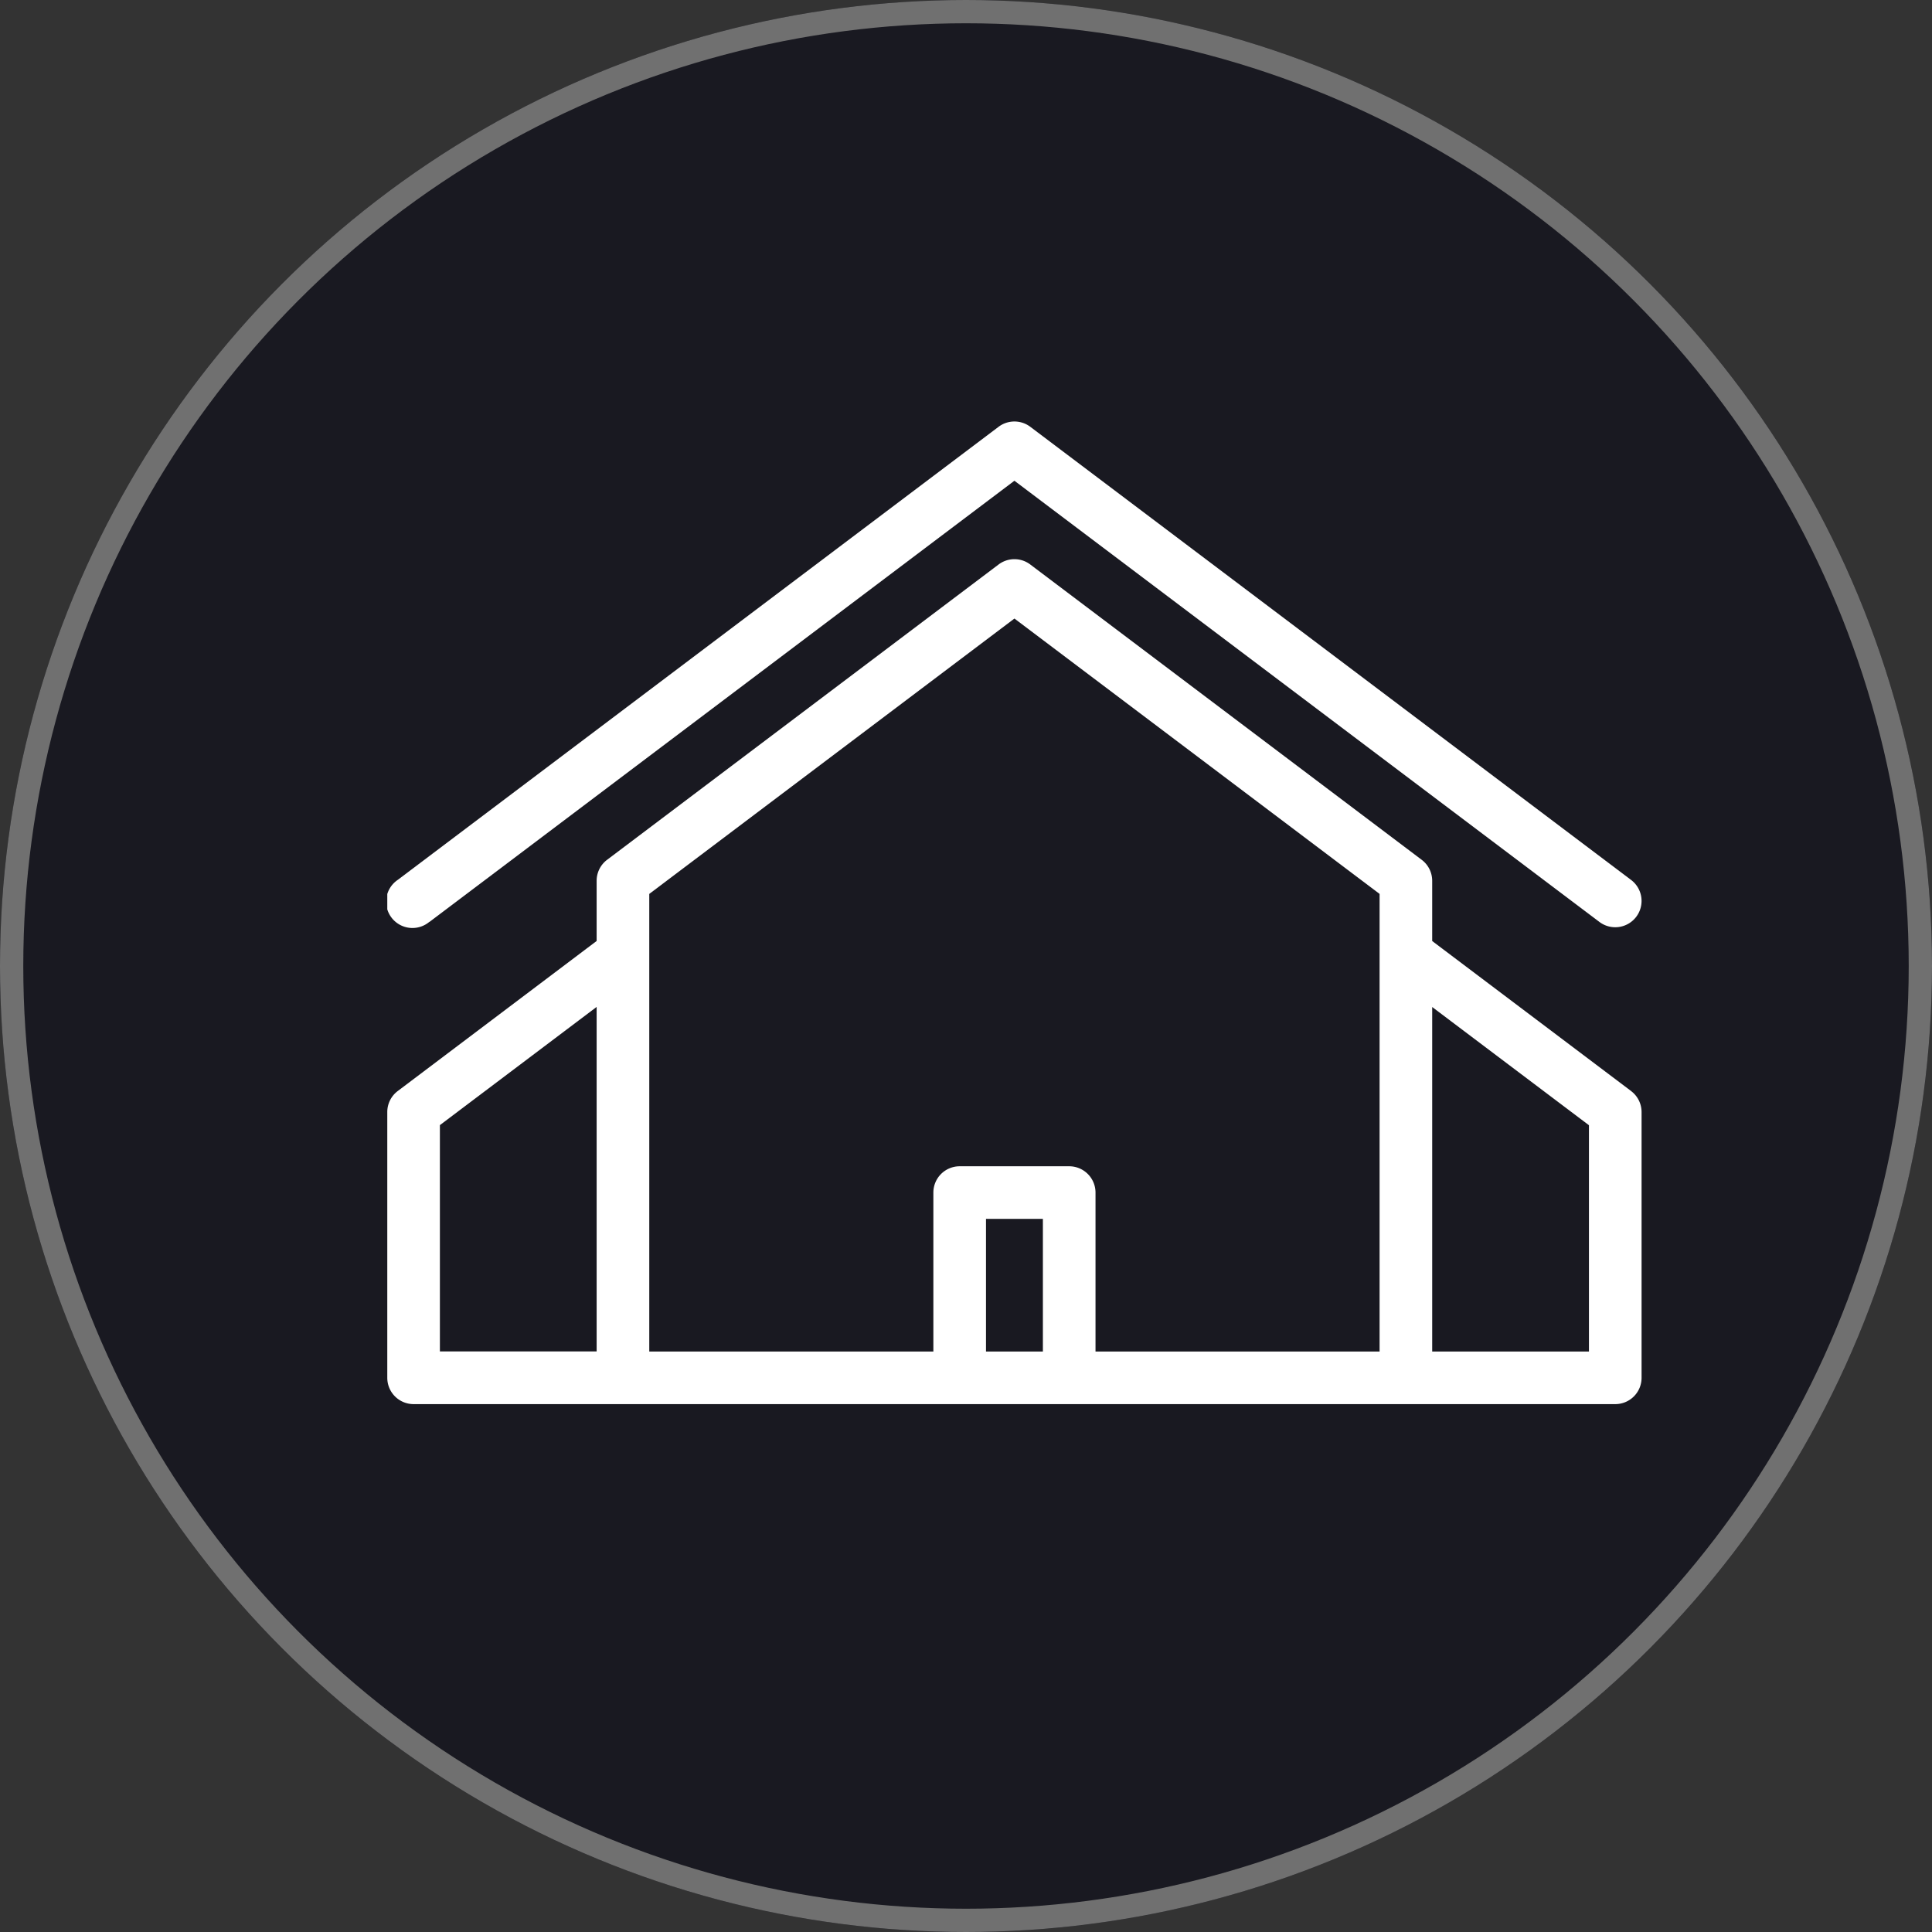
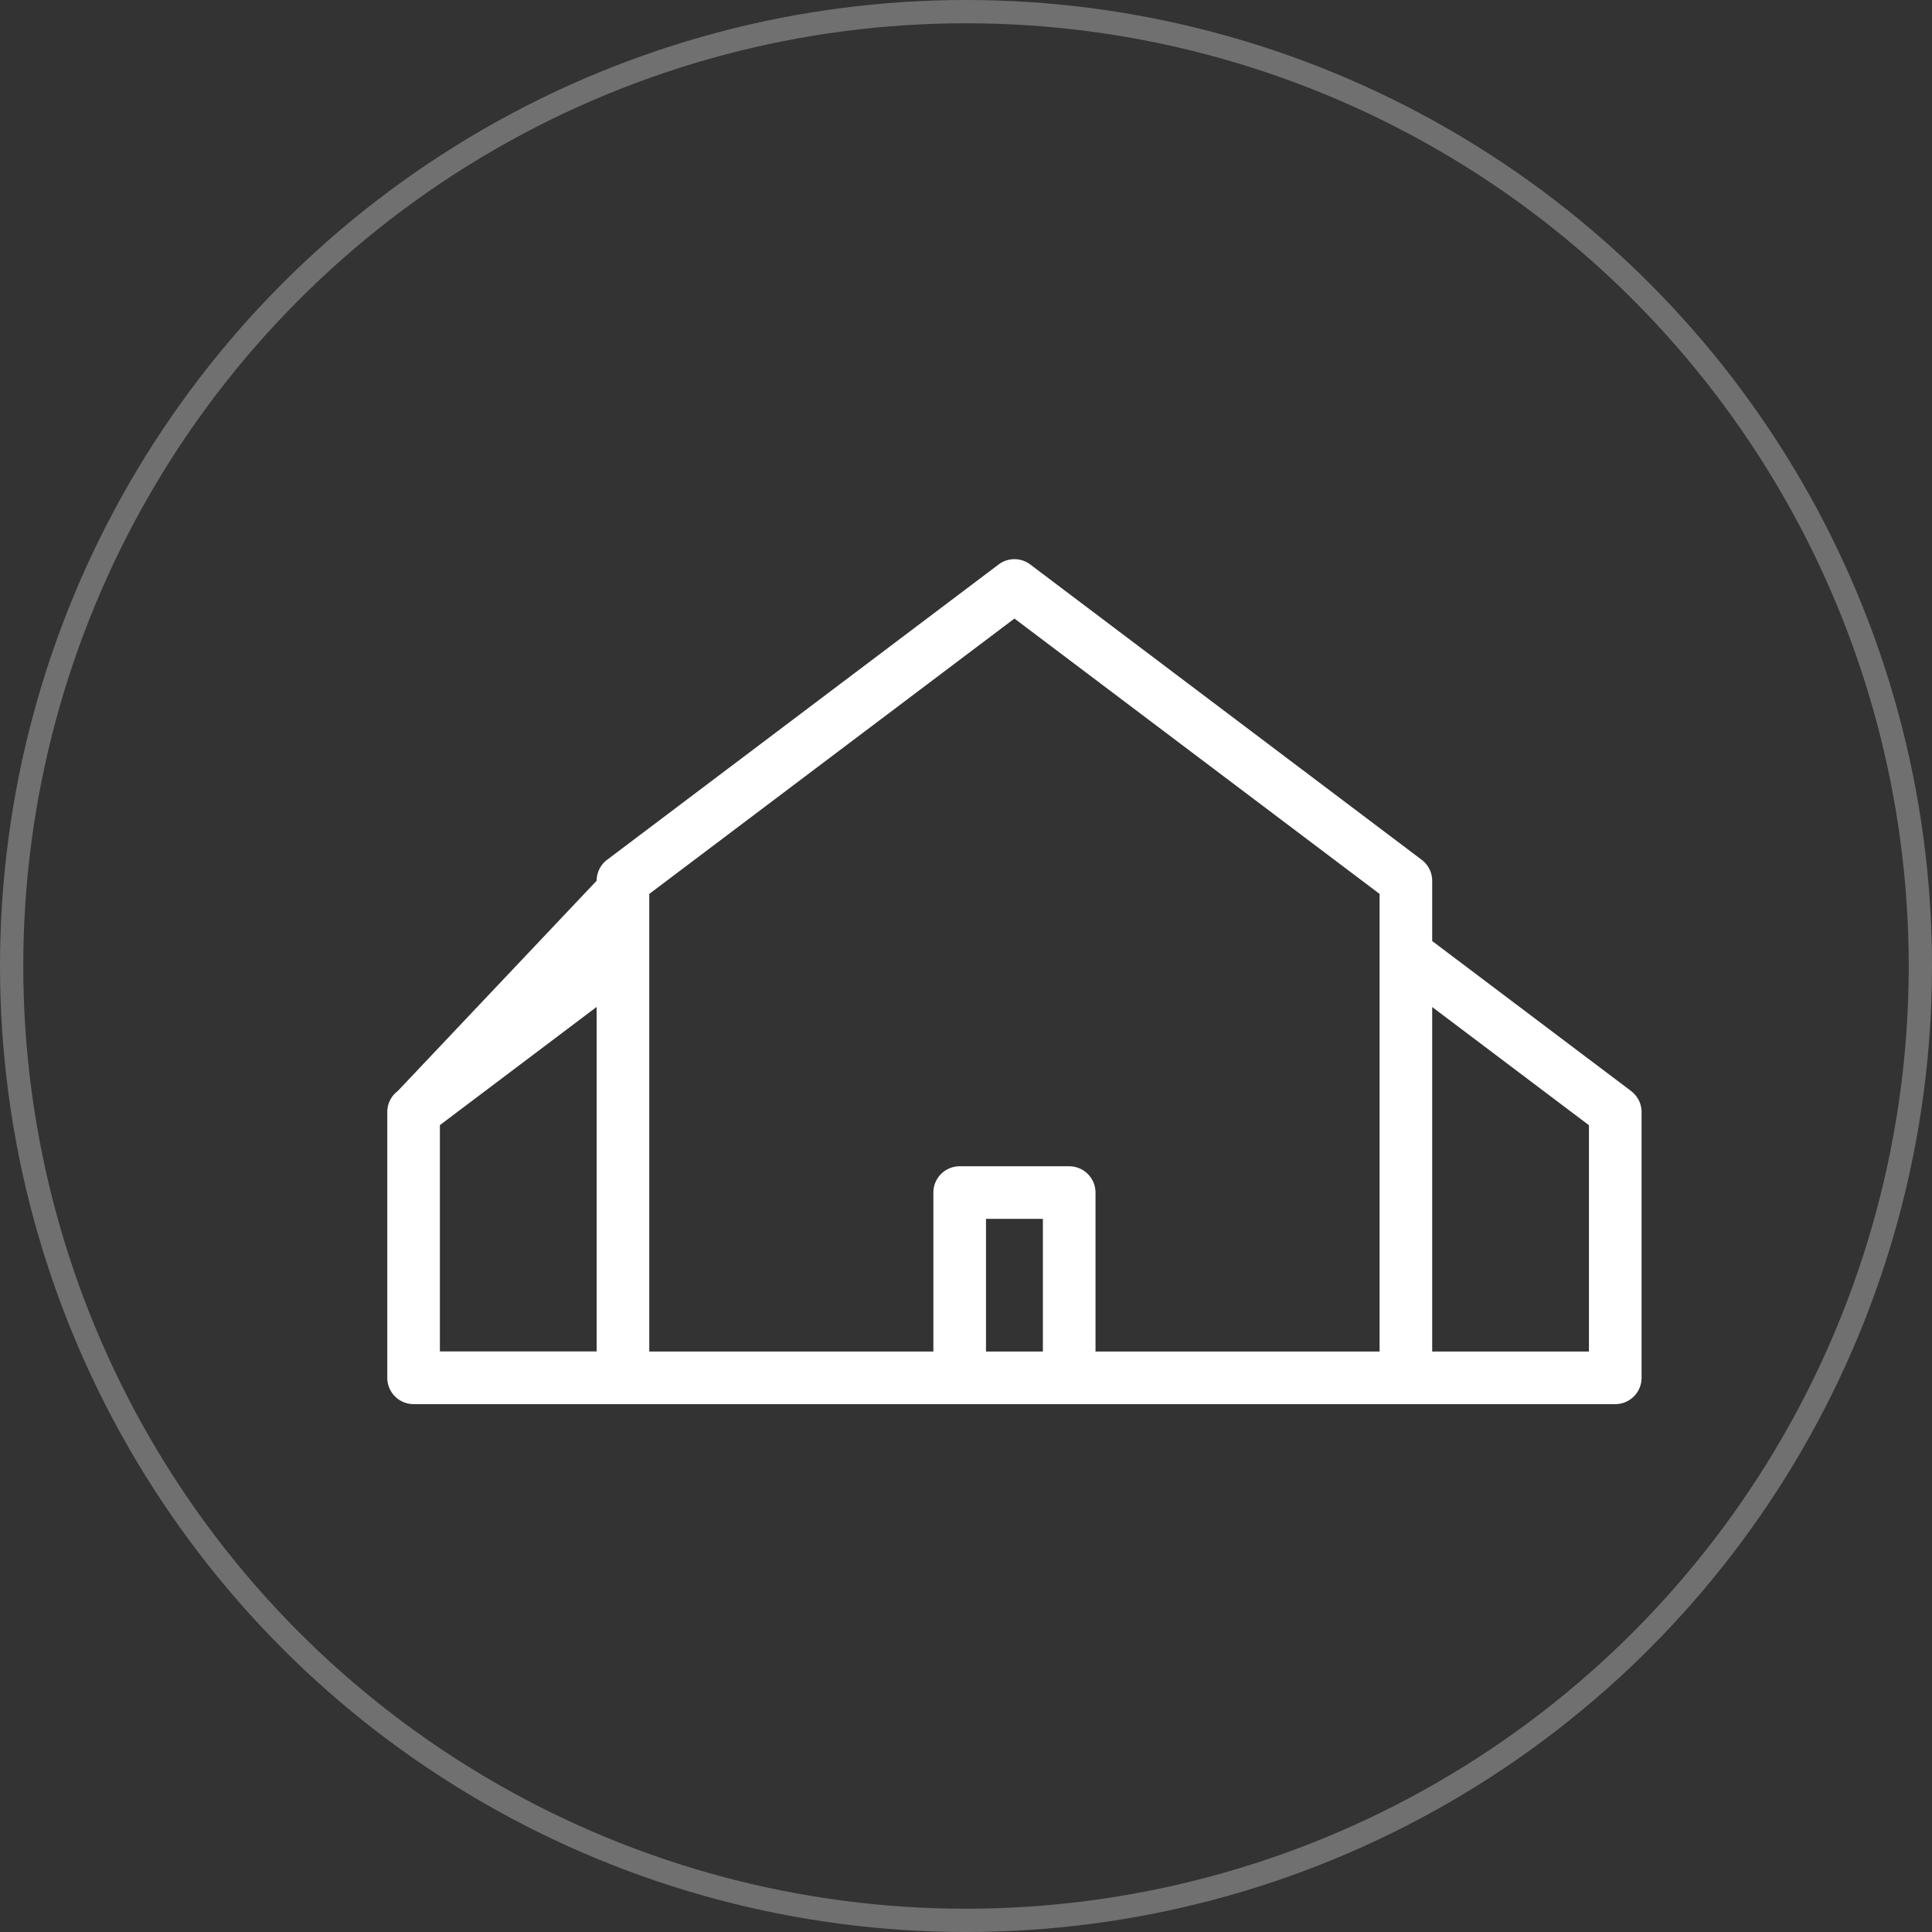
<svg xmlns="http://www.w3.org/2000/svg" width="83" height="83" viewBox="0 0 83 83">
  <rect x="0" y="0" width="83" height="83" fill="#333333" stroke="none" />
  <defs>
    <clipPath id="clip-path">
      <rect id="Rectángulo_9048" data-name="Rectángulo 9048" width="53.885" height="42.216" fill="none" />
    </clipPath>
  </defs>
  <g id="Grupo_23761" data-name="Grupo 23761" transform="translate(-765.362 -10002.168)">
    <g id="Grupo_20286" data-name="Grupo 20286" transform="translate(-43.637 6818.168)">
      <g id="Grupo_19933" data-name="Grupo 19933" transform="translate(-64.001 324)">
        <g id="Elipse_3" data-name="Elipse 3" transform="translate(873 2860)" fill="#191921" stroke="#707070" stroke-width="1">
-           <circle cx="41.5" cy="41.5" r="41.5" stroke="none" />
          <circle cx="41.5" cy="41.5" r="41" fill="none" />
        </g>
      </g>
    </g>
    <g id="Grupo_23357" data-name="Grupo 23357" transform="translate(782 10020.275)">
      <g id="Grupo_23356" data-name="Grupo 23356" transform="translate(0 0)" clip-path="url(#clip-path)">
-         <path id="Trazado_29374" data-name="Trazado 29374" d="M53.435,31.22,44.89,24.776V22.188a1.13,1.13,0,0,0-.449-.9L27.623,8.6a1.128,1.128,0,0,0-1.361,0L9.444,21.286a1.129,1.129,0,0,0-.45.9v2.588L.45,31.22a1.128,1.128,0,0,0-.45.9V43.54a1.131,1.131,0,0,0,1.131,1.131H52.755a1.13,1.13,0,0,0,1.13-1.131V32.122a1.129,1.129,0,0,0-.45-.9M28.165,42.411H25.721v-5.7h2.444Zm2.261,0V35.583a1.131,1.131,0,0,0-1.131-1.13H24.59a1.13,1.13,0,0,0-1.13,1.13v6.828H11.255V22.752l15.688-11.83L42.63,22.752V42.411ZM2.26,32.685l6.734-5.078v14.8H2.26Zm49.364,9.726H44.89v-14.8l6.734,5.078Z" transform="translate(0 -2.456)" fill="#fff" />
-         <path id="Trazado_29375" data-name="Trazado 29375" d="M1.811,21.5,26.942,2.546,52.074,21.5a1.13,1.13,0,0,0,1.582-.221,1.13,1.13,0,0,0-.221-1.583L27.623.228a1.132,1.132,0,0,0-1.361,0L.45,19.693a1.13,1.13,0,1,0,1.361,1.8" transform="translate(0 0)" fill="#fff" />
+         <path id="Trazado_29374" data-name="Trazado 29374" d="M53.435,31.22,44.89,24.776V22.188a1.13,1.13,0,0,0-.449-.9L27.623,8.6a1.128,1.128,0,0,0-1.361,0L9.444,21.286a1.129,1.129,0,0,0-.45.9L.45,31.22a1.128,1.128,0,0,0-.45.9V43.54a1.131,1.131,0,0,0,1.131,1.131H52.755a1.13,1.13,0,0,0,1.13-1.131V32.122a1.129,1.129,0,0,0-.45-.9M28.165,42.411H25.721v-5.7h2.444Zm2.261,0V35.583a1.131,1.131,0,0,0-1.131-1.13H24.59a1.13,1.13,0,0,0-1.13,1.13v6.828H11.255V22.752l15.688-11.83L42.63,22.752V42.411ZM2.26,32.685l6.734-5.078v14.8H2.26Zm49.364,9.726H44.89v-14.8l6.734,5.078Z" transform="translate(0 -2.456)" fill="#fff" />
      </g>
    </g>
  </g>
</svg>